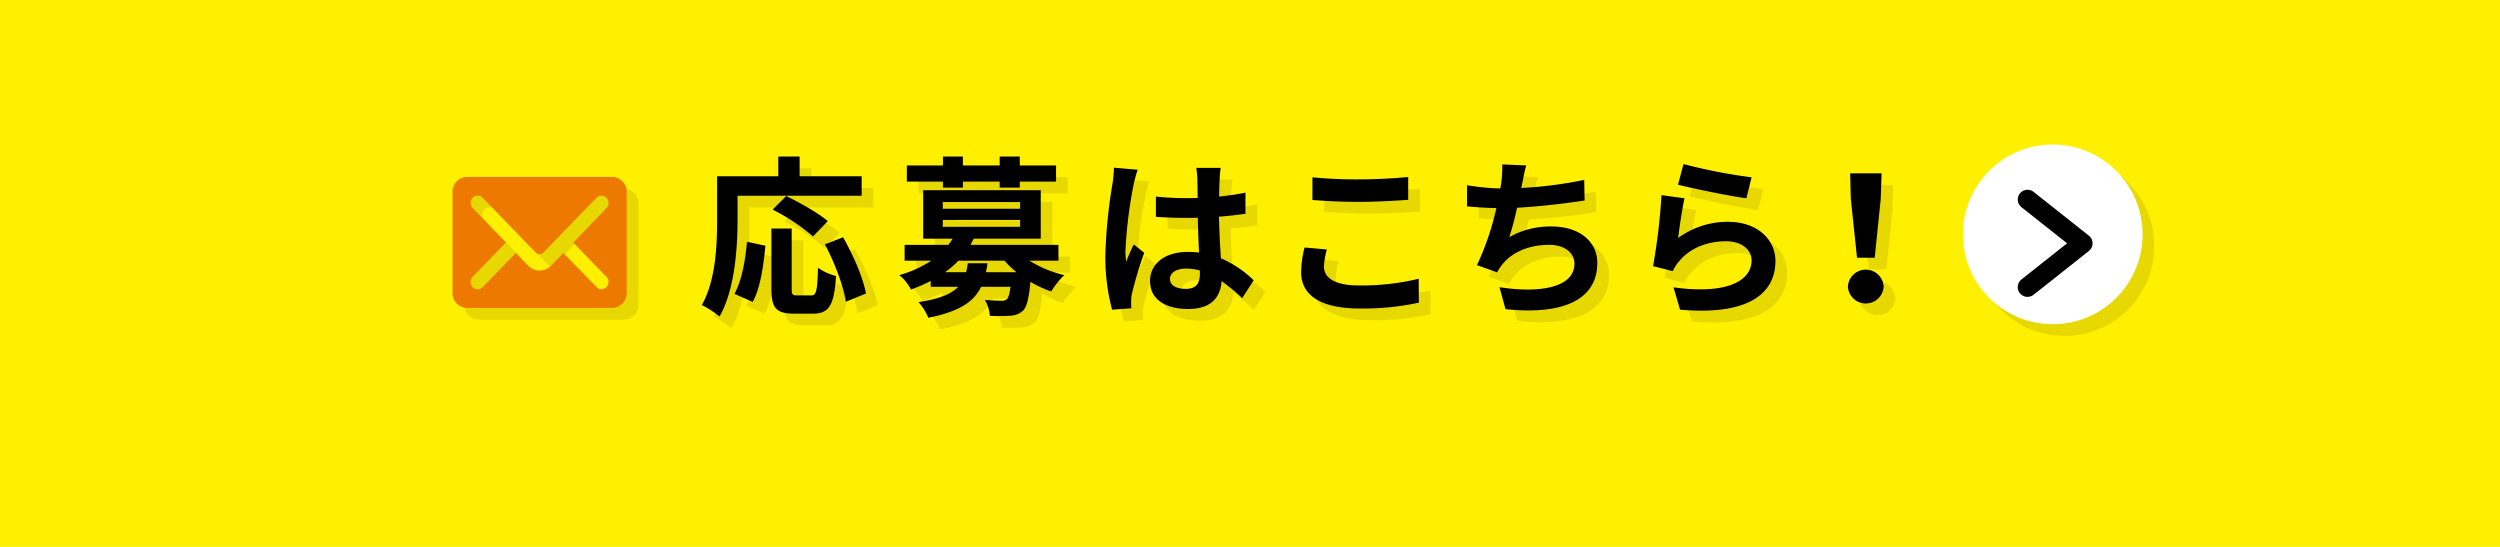
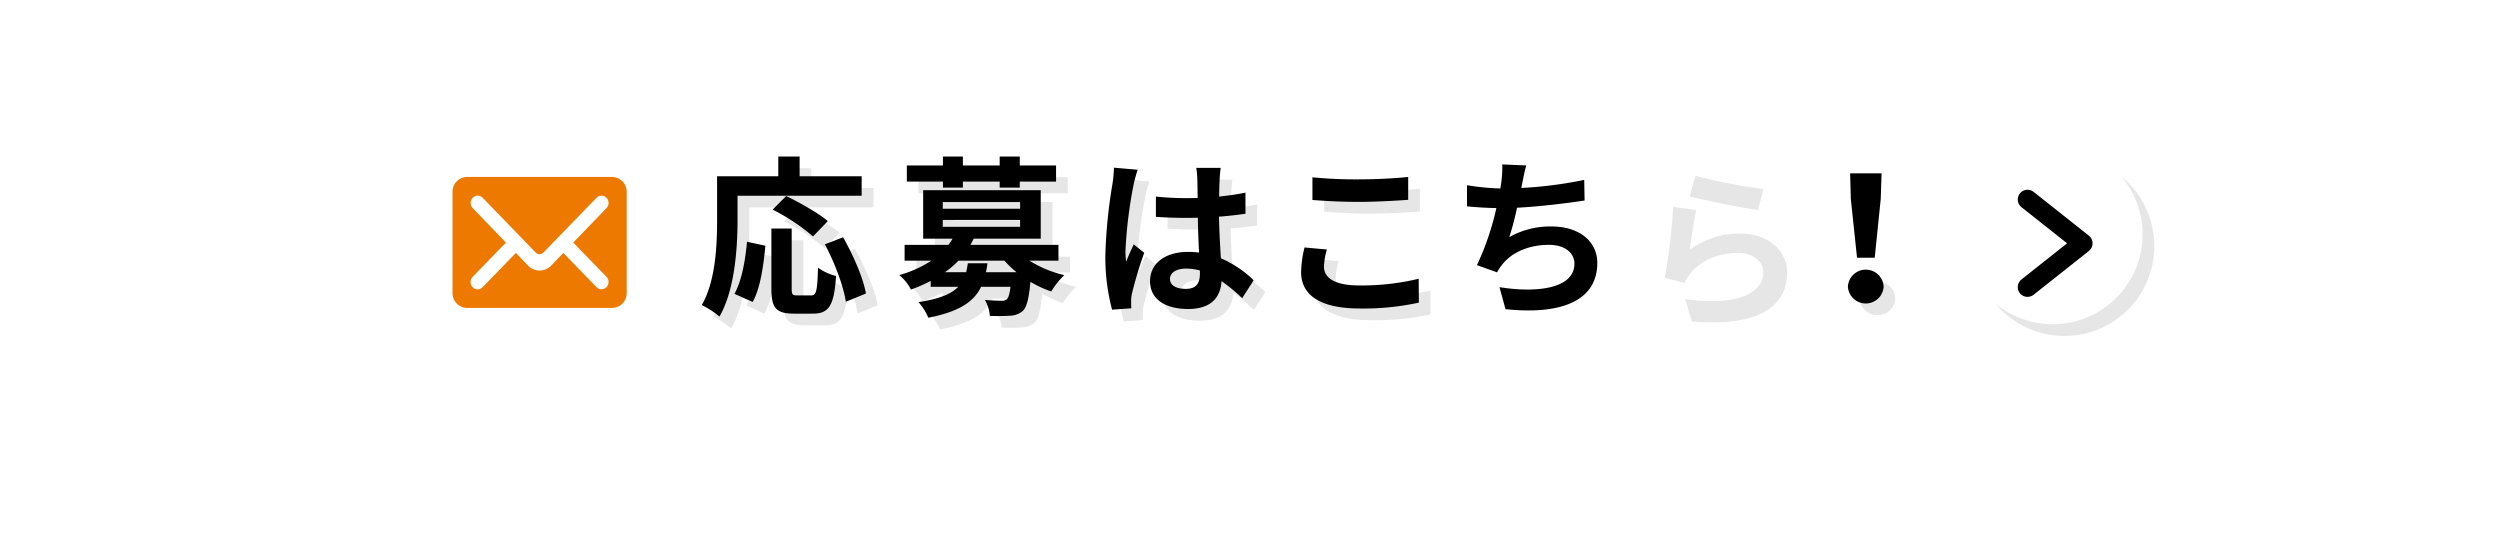
<svg xmlns="http://www.w3.org/2000/svg" width="640" height="140" viewBox="0 0 640 140">
  <defs>
    <style>.a{isolation:isolate;}.b{fill:#fff000;}.c{opacity:0.1;mix-blend-mode:multiply;}.d,.f{fill-rule:evenodd;}.e{fill:none;stroke:#000;stroke-linecap:round;stroke-linejoin:round;stroke-width:5px;}.f{fill:#ee7900;}.g{fill:#fff;}</style>
  </defs>
  <g class="a">
-     <rect class="b" width="640" height="140" />
    <g class="c">
      <path d="M191.812,59.216c0,7.085-.66,17.955-4.621,24.819a24.27,24.27,0,0,0-4.532-2.948c3.609-6.293,3.916-15.534,3.916-21.871V48.126h15.666V43.065H207.7v5.061h15.887V53.1H191.812Zm-.792,19.011c1.848-3.345,2.772-8.45,3.212-13.334l4.709,1.012c-.484,5.061-1.276,10.869-3.256,14.39Zm19.626.4c1.321,0,1.585-1.013,1.761-7.085a13.772,13.772,0,0,0,4.62,2.112c-.483,7.525-1.8,9.637-5.9,9.637h-4.885c-4.665,0-5.765-1.54-5.765-6.425V61.5h5.193V76.818c0,1.584.176,1.805,1.408,1.805Zm.485-15.1a50.819,50.819,0,0,0-10.342-6.865l3.477-3.475c3.52,1.715,8.273,4.356,10.649,6.424Zm7.7.22c2.6,4.577,5.148,10.386,5.853,14.391l-5.149,2.112c-.572-3.917-2.86-10.033-5.369-14.7Z" />
      <path d="M266.527,69.733a29.608,29.608,0,0,0,8.933,3.7,20.529,20.529,0,0,0-3.344,4.18,27.741,27.741,0,0,1-5.325-2.464c-.395,4.269-.924,6.381-1.893,7.393a5.212,5.212,0,0,1-3.211,1.276,49.615,49.615,0,0,1-5.282.044,9.7,9.7,0,0,0-1.275-4.092c1.76.176,3.475.22,4.224.22a1.936,1.936,0,0,0,1.409-.4c.4-.4.7-1.32.924-3.169h-7.526c-1.848,3.829-5.545,6.338-13.51,7.922a14.59,14.59,0,0,0-2.508-4c5.413-.836,8.449-2.112,10.166-3.917h-7.041v-1.5a44.689,44.689,0,0,1-5.061,2.2,11.647,11.647,0,0,0-2.993-3.7,29.879,29.879,0,0,0,8.229-3.7h-6.865V65.685H245.8a16.632,16.632,0,0,0,1.056-1.584h-7.525V51.69h30.1V64.1H252.269c-.264.528-.528,1.055-.836,1.584h22.531v4.048ZM244.392,49.49H235.15V45.354h9.242V43.065H249.5v2.289h9.417V43.065h5.148v2.289h9.286V49.49h-9.286v1.54h-5.148V49.49H249.5v1.54h-5.105Zm-.044,6.953h19.8V54.728h-19.8Zm0,4.621h19.8V59.3h-19.8Zm11.441,9.33a19.293,19.293,0,0,1-.395,2.288h7.833a24.474,24.474,0,0,1-3.081-2.949H248.353a22.788,22.788,0,0,1-3.433,2.949h5.413c.176-.7.308-1.453.439-2.288Z" />
      <path d="M294.244,46.454a36.619,36.619,0,0,0-1.056,3.872,115.138,115.138,0,0,0-2.069,16.855A20.008,20.008,0,0,0,291.3,70c.572-1.54,1.275-2.992,1.935-4.444l2.685,2.156A104.229,104.229,0,0,0,292.792,78.1a8.606,8.606,0,0,0-.221,2.024c0,.44,0,1.188.045,1.8l-4.928.352a52.528,52.528,0,0,1-1.717-13.906,129.209,129.209,0,0,1,1.8-18.175,32.678,32.678,0,0,0,.4-4.268ZM321,79.327a44.36,44.36,0,0,0-5.281-4.357c-.264,4.136-2.64,7.13-8.537,7.13-5.985,0-9.77-2.553-9.77-7.13,0-4.445,3.741-7.481,9.682-7.481a19.575,19.575,0,0,1,2.86.176c-.132-2.685-.264-5.852-.308-8.934-1.056.044-2.112.044-3.125.044-2.551,0-5.016-.087-7.612-.263V53.319a72.265,72.265,0,0,0,7.612.4c1.013,0,2.069,0,3.082-.044-.044-2.156-.044-3.916-.088-4.841a24.674,24.674,0,0,0-.265-2.86H315.5a27.831,27.831,0,0,0-.264,2.816c-.044.969-.132,2.6-.132,4.533,2.376-.264,4.665-.572,6.733-1.012V57.72c-2.112.307-4.4.572-6.777.748.088,4.224.308,7.7.484,10.649a27.647,27.647,0,0,1,8.4,5.633Zm-10.825-7.085a13.6,13.6,0,0,0-3.522-.484c-2.464,0-4.135,1.012-4.135,2.64,0,1.76,1.759,2.552,4.047,2.552,2.685,0,3.61-1.408,3.61-3.96Z" />
      <path d="M342.684,66.873a18.031,18.031,0,0,0-.748,4.4c0,2.773,2.64,4.8,8.933,4.8a61.8,61.8,0,0,0,15.314-1.716l.044,6.117a66.49,66.49,0,0,1-15.138,1.5c-9.989,0-15.006-3.344-15.006-9.329a27.979,27.979,0,0,1,.88-6.293Zm-3.7-18.482a114.535,114.535,0,0,0,11.882.527c4.313,0,9.285-.264,12.63-.615v5.852c-3.037.22-8.449.529-12.586.529-4.577,0-8.361-.221-11.926-.485Z" />
-       <path d="M408.657,54.331c-4.533.7-11.442,1.54-17.295,1.849a76.89,76.89,0,0,1-1.98,7.524,21.2,21.2,0,0,1,10.826-2.727c7.041,0,11.7,3.784,11.7,9.329,0,9.813-9.417,13.334-23.5,11.838l-1.54-5.633c9.549,1.54,19.187.4,19.187-6.03,0-2.6-2.289-4.8-6.513-4.8-5.018,0-9.462,1.8-12.059,5.149a12.734,12.734,0,0,0-1.231,1.892l-5.15-1.848a70.347,70.347,0,0,0,4.973-14.61c-2.771-.044-5.324-.22-7.524-.441V50.415a61.76,61.76,0,0,0,8.537.836c.088-.66.219-1.232.263-1.761a26.551,26.551,0,0,0,.221-4.4l6.16.264c-.483,1.541-.7,2.993-1.011,4.445l-.265,1.32a105.075,105.075,0,0,0,16.106-2.068Z" />
      <path d="M432.606,63.925a21.368,21.368,0,0,1,12.806-4.137c7.657,0,12.1,4.709,12.1,9.989,0,7.965-6.292,14.082-24.423,12.5l-1.673-5.72C444.488,78.4,451.4,75.19,451.4,69.646c0-2.817-2.684-4.885-6.513-4.885-4.928,0-9.285,1.8-12.014,5.1a9.487,9.487,0,0,0-1.628,2.553l-5.06-1.276a158.711,158.711,0,0,0,2.156-18.175l5.9.792C433.663,56.18,432.915,61.416,432.606,63.925ZM433.971,45A138.126,138.126,0,0,0,451.4,48.391l-1.32,5.368c-4.4-.571-14.126-2.6-17.515-3.477Z" />
-       <path d="M476.062,76.378a4.583,4.583,0,0,1,9.154,0,4.585,4.585,0,0,1-9.154,0Zm.749-22.442-.176-6.558h8.053l-.22,6.558-1.541,15.049H478.4Z" />
-       <path class="d" d="M118.845,78a3.773,3.773,0,0,0,3.712,3.831h37.162a3.773,3.773,0,0,0,3.717-3.826V52.134a3.774,3.774,0,0,0-3.715-3.831h-37.16a3.774,3.774,0,0,0-3.716,3.828V78ZM132.52,65.1l-8.5-8.824a1.9,1.9,0,0,1,0-2.634,1.768,1.768,0,0,1,2.555,0h0l13.563,14.005a1.4,1.4,0,0,0,1.987,0l13.581-14.005a1.769,1.769,0,0,1,2.556,0,1.9,1.9,0,0,1,0,2.635h0L149.75,65.1l8.511,8.766a1.9,1.9,0,0,1,0,2.635,1.769,1.769,0,0,1-2.555,0l-8.5-8.755s-2.655,2.794-3.137,3.284a4.131,4.131,0,0,1-2.928,1.227A4.088,4.088,0,0,1,138.194,71c-.492-.5-3.13-3.258-3.13-3.258l-8.49,8.755a1.767,1.767,0,0,1-2.554.045,1.9,1.9,0,0,1-.044-2.633c.014-.016.029-.031.044-.046Z" />
+       <path d="M476.062,76.378a4.583,4.583,0,0,1,9.154,0,4.585,4.585,0,0,1-9.154,0Zm.749-22.442-.176-6.558h8.053H478.4Z" />
      <circle cx="528.5" cy="63" r="23" />
      <path class="e" d="M522.044,54.076,536.2,65.289,522.044,76.5" />
    </g>
    <path d="M188.812,56.216c0,7.085-.66,17.955-4.621,24.819a24.27,24.27,0,0,0-4.532-2.948c3.609-6.293,3.916-15.534,3.916-21.871V45.126h15.666V40.065H204.7v5.061h15.887V50.1H188.812Zm-.792,19.011c1.848-3.345,2.772-8.45,3.212-13.334l4.709,1.012c-.484,5.061-1.276,10.869-3.256,14.39Zm19.626.4c1.321,0,1.585-1.013,1.761-7.085a13.772,13.772,0,0,0,4.62,2.112c-.483,7.525-1.8,9.637-5.9,9.637h-4.885c-4.665,0-5.765-1.54-5.765-6.425V58.5h5.193V73.818c0,1.584.176,1.805,1.408,1.805Zm.485-15.1a50.819,50.819,0,0,0-10.342-6.865l3.477-3.475c3.52,1.715,8.273,4.356,10.649,6.424Zm7.7.22c2.6,4.577,5.148,10.386,5.853,14.391l-5.149,2.112c-.572-3.917-2.86-10.033-5.369-14.7Z" />
    <path d="M263.527,66.733a29.608,29.608,0,0,0,8.933,3.7,20.529,20.529,0,0,0-3.344,4.18,27.741,27.741,0,0,1-5.325-2.464c-.395,4.269-.924,6.381-1.893,7.393a5.212,5.212,0,0,1-3.211,1.276,49.615,49.615,0,0,1-5.282.044,9.7,9.7,0,0,0-1.275-4.092c1.76.176,3.475.22,4.224.22a1.936,1.936,0,0,0,1.409-.4c.4-.4.7-1.32.924-3.169h-7.526c-1.848,3.829-5.545,6.338-13.51,7.922a14.59,14.59,0,0,0-2.508-4c5.413-.836,8.449-2.112,10.166-3.917h-7.041v-1.5a44.689,44.689,0,0,1-5.061,2.2,11.647,11.647,0,0,0-2.993-3.7,29.879,29.879,0,0,0,8.229-3.7h-6.865V62.685H242.8a16.632,16.632,0,0,0,1.056-1.584h-7.525V48.69h30.1V61.1H249.269c-.264.528-.528,1.055-.836,1.584h22.531v4.048ZM241.392,46.49H232.15V42.354h9.242V40.065H246.5v2.289h9.417V40.065h5.148v2.289h9.286V46.49h-9.286v1.54h-5.148V46.49H246.5v1.54h-5.105Zm-.044,6.953h19.8V51.728h-19.8Zm0,4.621h19.8V56.3h-19.8Zm11.441,9.33a19.293,19.293,0,0,1-.395,2.288h7.833a24.474,24.474,0,0,1-3.081-2.949H245.353a22.788,22.788,0,0,1-3.433,2.949h5.413c.176-.7.308-1.453.439-2.288Z" />
    <path d="M291.244,43.454a36.619,36.619,0,0,0-1.056,3.872,115.138,115.138,0,0,0-2.069,16.855A20.008,20.008,0,0,0,288.3,67c.572-1.54,1.275-2.992,1.935-4.444l2.685,2.156A104.229,104.229,0,0,0,289.792,75.1a8.606,8.606,0,0,0-.221,2.024c0,.44,0,1.188.045,1.8l-4.928.352a52.528,52.528,0,0,1-1.717-13.906,129.209,129.209,0,0,1,1.8-18.175,32.678,32.678,0,0,0,.4-4.268ZM318,76.327a44.36,44.36,0,0,0-5.281-4.357c-.264,4.136-2.64,7.13-8.537,7.13-5.985,0-9.77-2.553-9.77-7.13,0-4.445,3.741-7.481,9.682-7.481a19.575,19.575,0,0,1,2.86.176c-.132-2.685-.264-5.852-.308-8.934-1.056.044-2.112.044-3.125.044-2.551,0-5.016-.087-7.612-.263V50.319a72.265,72.265,0,0,0,7.612.4c1.013,0,2.069,0,3.082-.044-.044-2.156-.044-3.916-.088-4.841a24.674,24.674,0,0,0-.265-2.86H312.5a27.831,27.831,0,0,0-.264,2.816c-.044.969-.132,2.6-.132,4.533,2.376-.264,4.665-.572,6.733-1.012V54.72c-2.112.307-4.4.572-6.777.748.088,4.224.308,7.7.484,10.649a27.647,27.647,0,0,1,8.4,5.633Zm-10.825-7.085a13.6,13.6,0,0,0-3.522-.484c-2.464,0-4.135,1.012-4.135,2.64,0,1.76,1.759,2.552,4.047,2.552,2.685,0,3.61-1.408,3.61-3.96Z" />
    <path d="M339.684,63.873a18.031,18.031,0,0,0-.748,4.4c0,2.773,2.64,4.8,8.933,4.8a61.8,61.8,0,0,0,15.314-1.716l.044,6.117a66.49,66.49,0,0,1-15.138,1.5c-9.989,0-15.006-3.344-15.006-9.329a27.979,27.979,0,0,1,.88-6.293Zm-3.7-18.482a114.535,114.535,0,0,0,11.882.527c4.313,0,9.285-.264,12.63-.615v5.852c-3.037.22-8.449.529-12.586.529-4.577,0-8.361-.221-11.926-.485Z" />
    <path d="M405.657,51.331c-4.533.7-11.442,1.54-17.295,1.849a76.89,76.89,0,0,1-1.98,7.524,21.2,21.2,0,0,1,10.826-2.727c7.041,0,11.7,3.784,11.7,9.329,0,9.813-9.417,13.334-23.5,11.838l-1.54-5.633c9.549,1.54,19.187.4,19.187-6.03,0-2.6-2.289-4.8-6.513-4.8-5.018,0-9.462,1.8-12.059,5.149a12.734,12.734,0,0,0-1.231,1.892l-5.15-1.848a70.347,70.347,0,0,0,4.973-14.61c-2.771-.044-5.324-.22-7.524-.441V47.415a61.76,61.76,0,0,0,8.537.836c.088-.66.219-1.232.263-1.761a26.551,26.551,0,0,0,.221-4.4l6.16.264c-.483,1.541-.7,2.993-1.011,4.445l-.265,1.32a105.075,105.075,0,0,0,16.106-2.068Z" />
-     <path d="M429.606,60.925a21.368,21.368,0,0,1,12.806-4.137c7.657,0,12.1,4.709,12.1,9.989,0,7.965-6.292,14.082-24.423,12.5l-1.673-5.72C441.488,75.4,448.4,72.19,448.4,66.646c0-2.817-2.684-4.885-6.513-4.885-4.928,0-9.285,1.8-12.014,5.1a9.487,9.487,0,0,0-1.628,2.553l-5.06-1.276a158.711,158.711,0,0,0,2.156-18.175l5.9.792C430.663,53.18,429.915,58.416,429.606,60.925ZM430.971,42A138.126,138.126,0,0,0,448.4,45.391l-1.32,5.368c-4.4-.571-14.126-2.6-17.515-3.477Z" />
    <path d="M473.062,73.378a4.583,4.583,0,0,1,9.154,0,4.585,4.585,0,0,1-9.154,0Zm.749-22.442-.176-6.558h8.053l-.22,6.558-1.541,15.049H475.4Z" />
    <path class="f" d="M115.845,75a3.773,3.773,0,0,0,3.712,3.831h37.162a3.773,3.773,0,0,0,3.717-3.826V49.134a3.774,3.774,0,0,0-3.715-3.831h-37.16a3.774,3.774,0,0,0-3.716,3.828V75ZM129.52,62.1l-8.5-8.824a1.9,1.9,0,0,1,0-2.634,1.768,1.768,0,0,1,2.555,0h0l13.563,14.005a1.4,1.4,0,0,0,1.987,0l13.581-14.005a1.769,1.769,0,0,1,2.556,0,1.9,1.9,0,0,1,0,2.635h0L146.75,62.1l8.511,8.766a1.9,1.9,0,0,1,0,2.635,1.769,1.769,0,0,1-2.555,0l-8.5-8.755s-2.655,2.794-3.137,3.284a4.131,4.131,0,0,1-2.928,1.227A4.088,4.088,0,0,1,135.194,68c-.492-.5-3.13-3.258-3.13-3.258l-8.49,8.755a1.767,1.767,0,0,1-2.554.045,1.9,1.9,0,0,1-.044-2.633c.014-.016.029-.031.044-.046Z" />
    <circle class="g" cx="525.5" cy="60" r="23" />
    <path class="e" d="M519.044,51.076,533.2,62.289,519.044,73.5" />
  </g>
</svg>